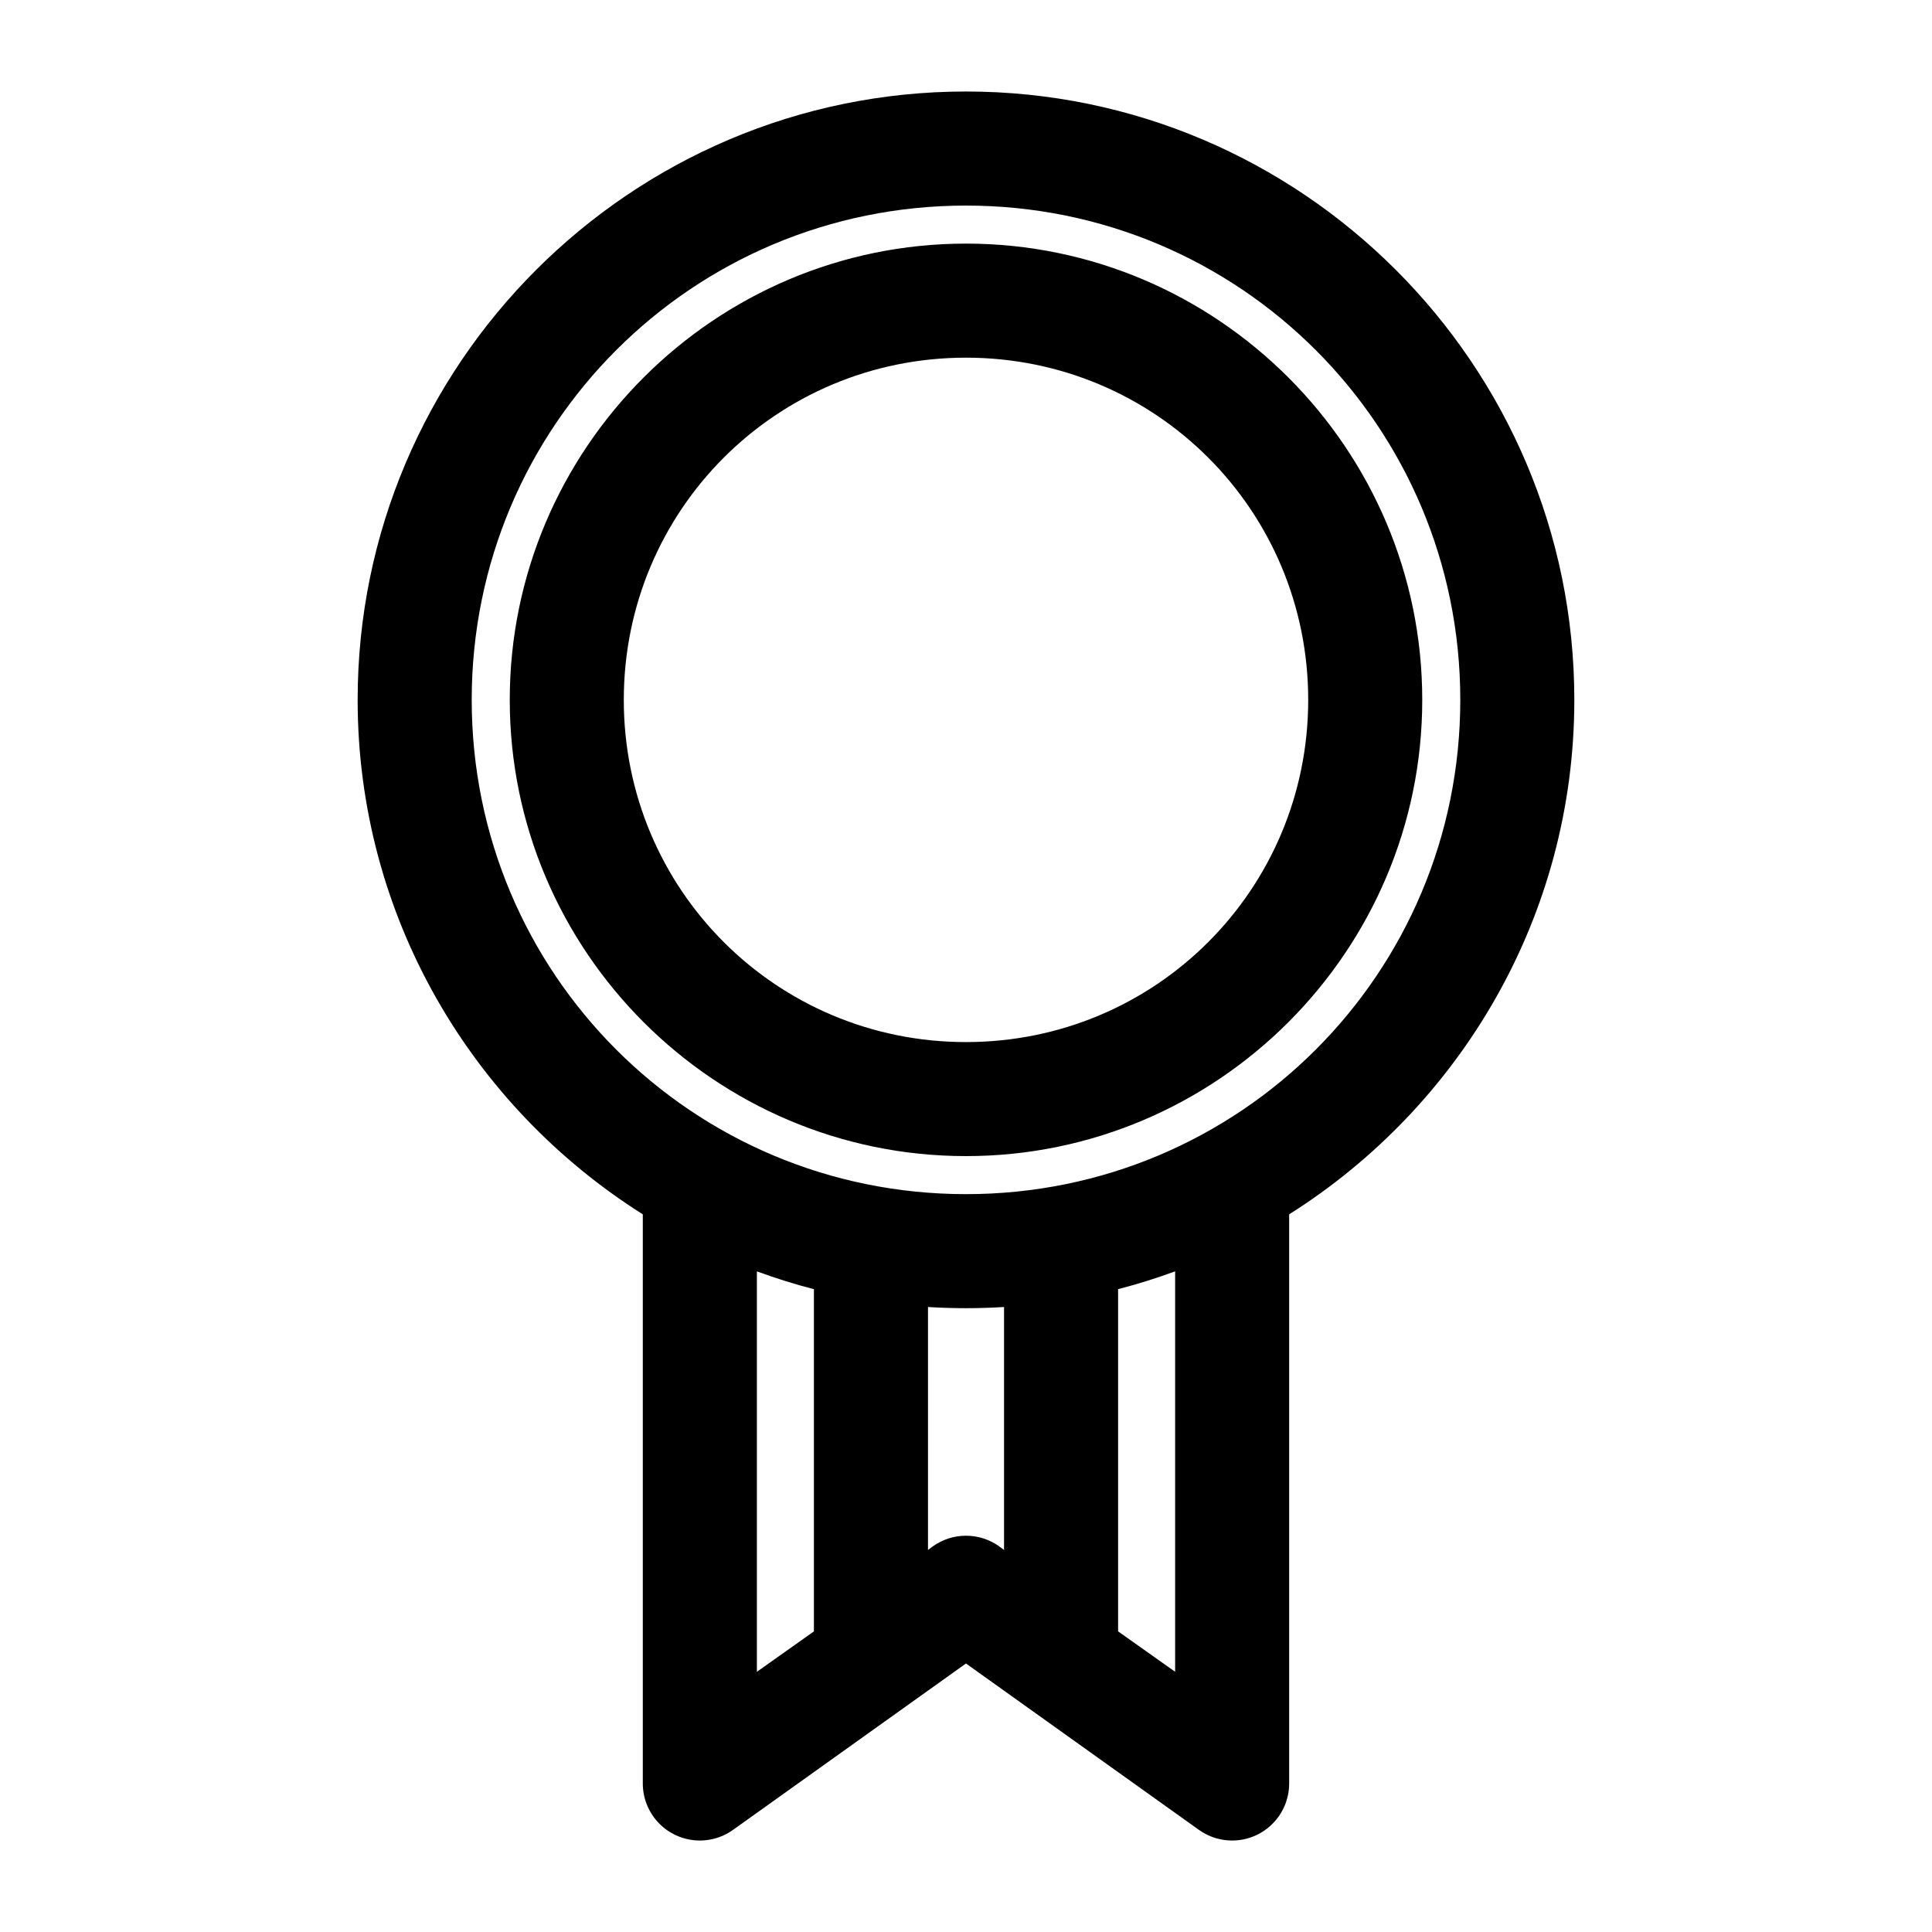
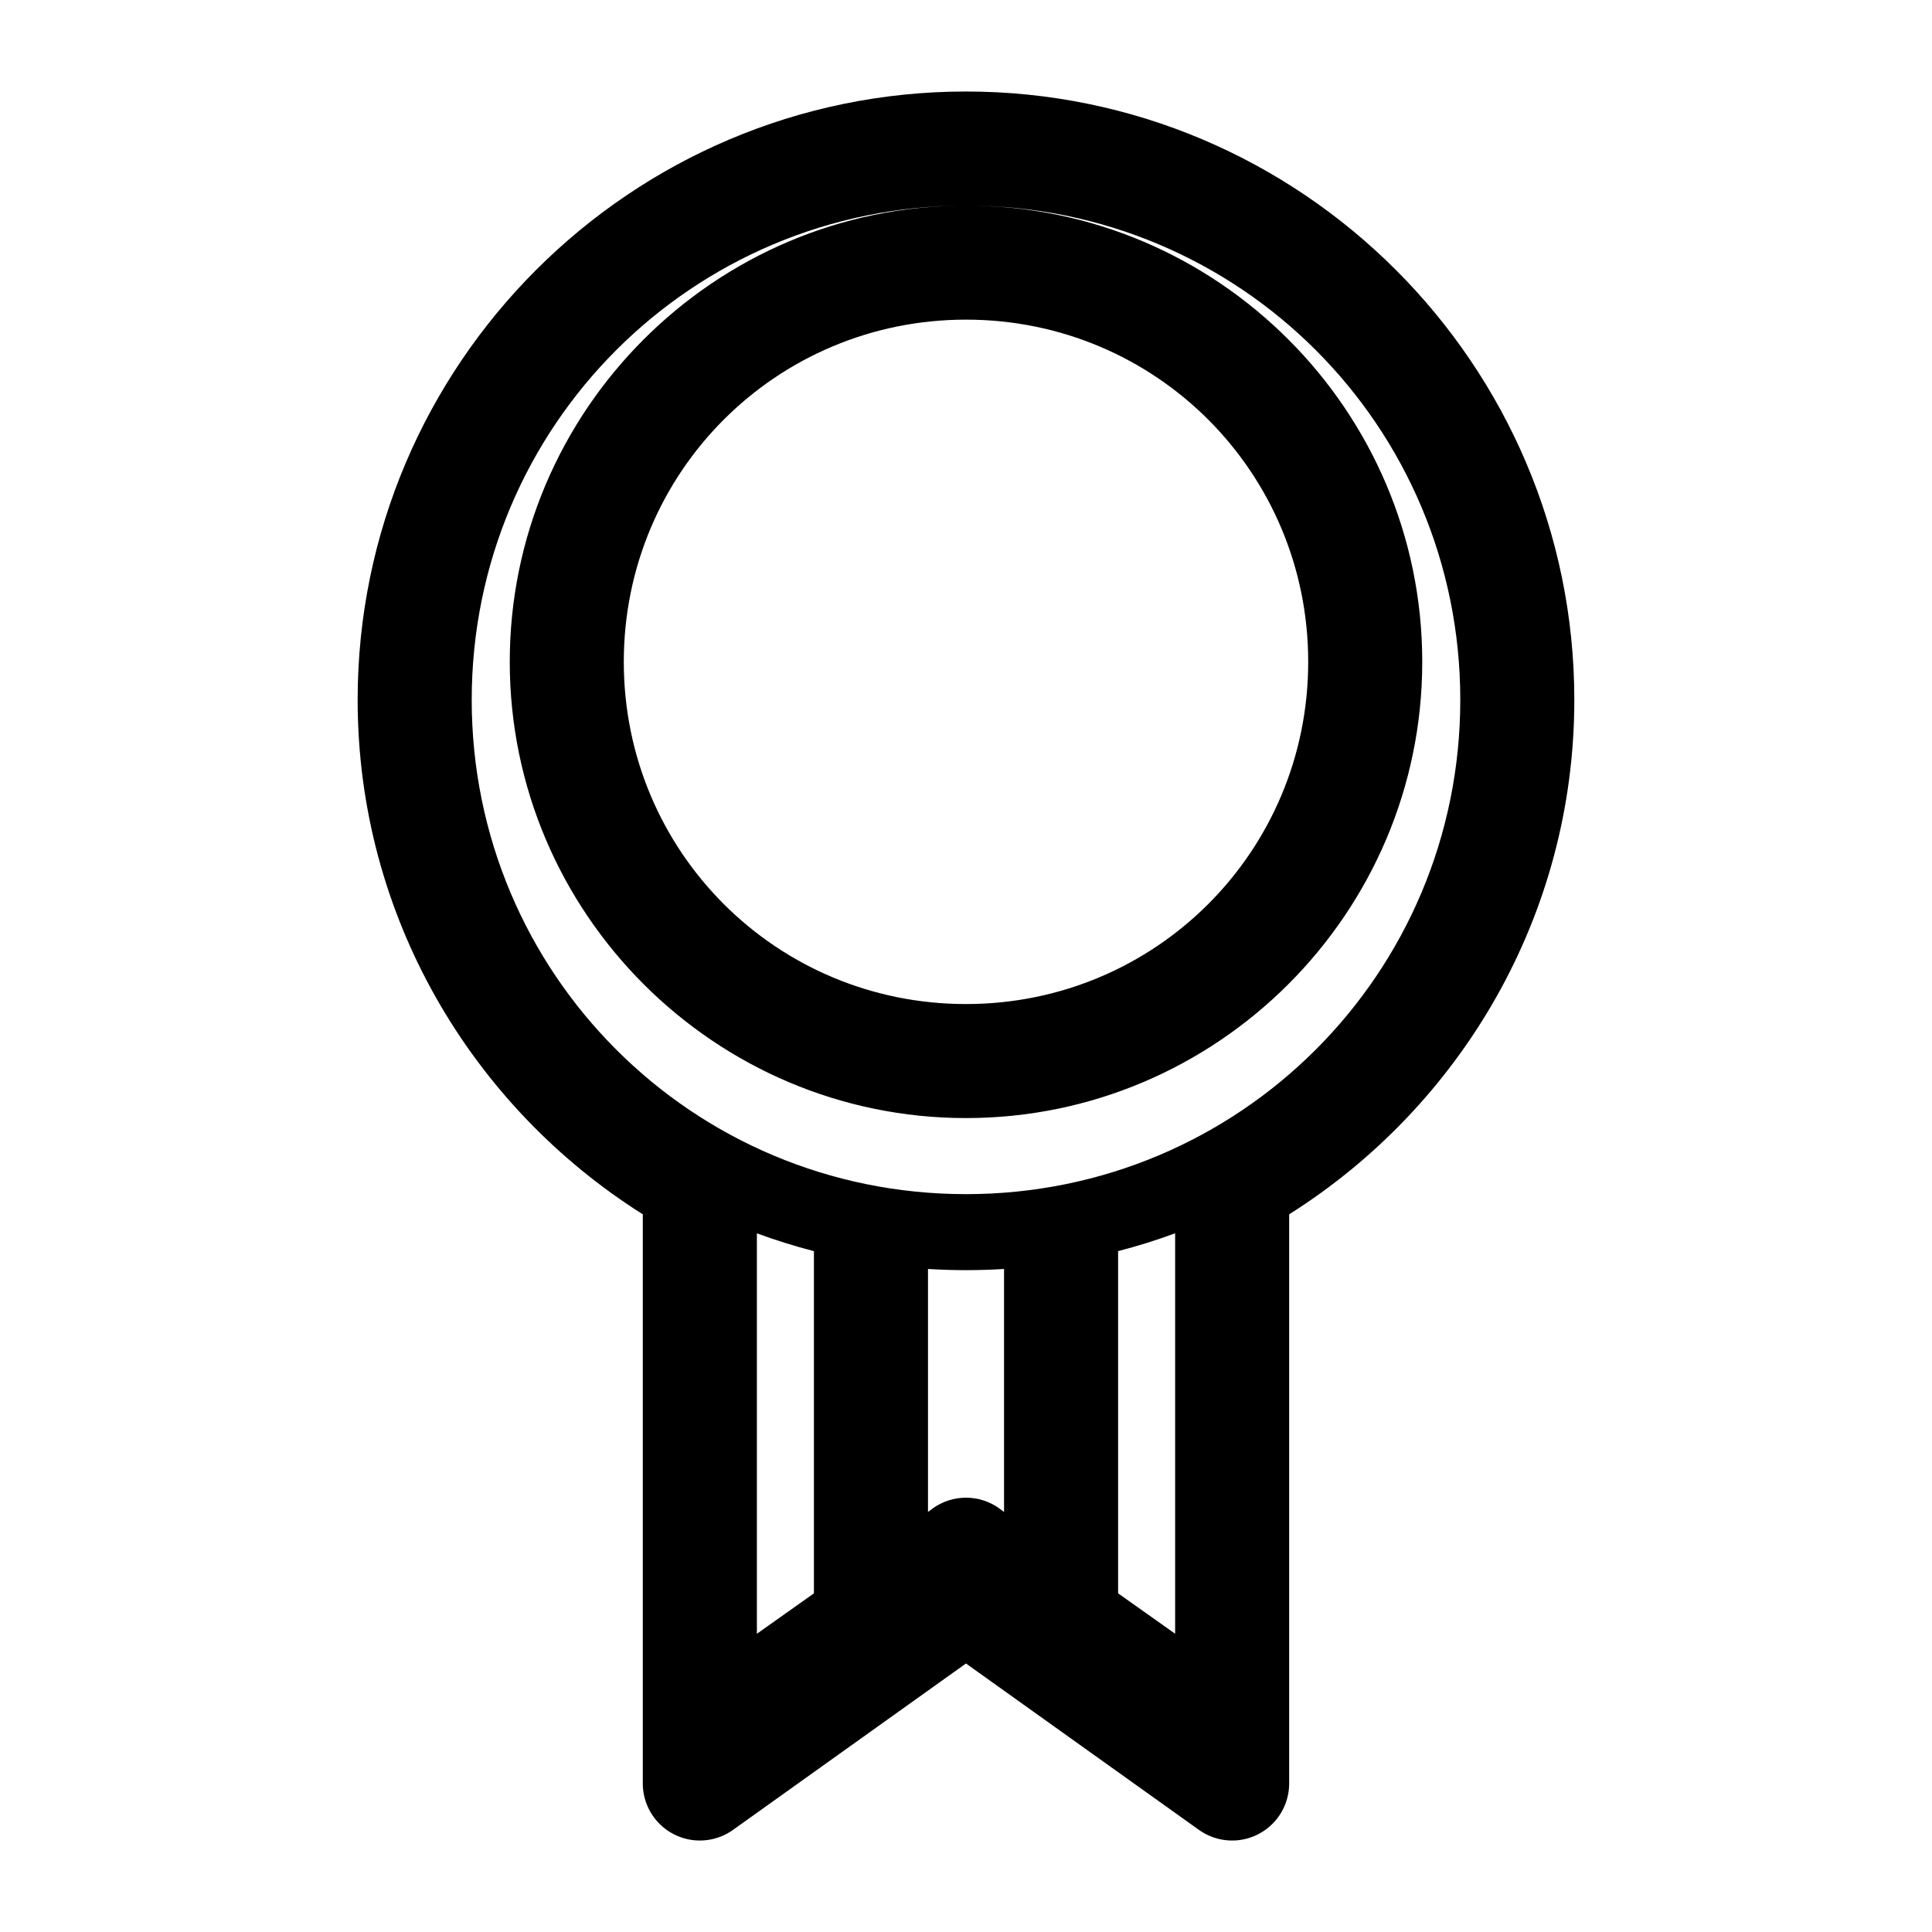
<svg xmlns="http://www.w3.org/2000/svg" fill="#000000" width="800px" height="800px" version="1.1" viewBox="144 144 512 512">
-   <path d="m400 168.25c-88.859 0-161.22 72.359-161.22 161.22 0 57.379 30.27 107.77 75.57 136.34v150.83c0 3.727 1.375 7.32 3.863 10.094 2.488 2.773 5.91 4.531 9.613 4.934 3.703 0.402 7.426-0.574 10.453-2.746l61.715-44.082 61.715 44.082h0.004c3.027 2.172 6.75 3.148 10.453 2.746 3.703-0.402 7.129-2.16 9.613-4.934 2.488-2.773 3.863-6.367 3.863-10.094v-150.83c45.301-28.578 75.57-78.965 75.57-136.34 0-88.859-72.359-161.22-161.22-161.22zm0 30.23c72.523 0 130.99 58.469 130.99 130.99s-58.469 130.99-130.99 130.99-130.99-58.469-130.99-130.99 58.469-130.99 130.99-130.99zm0 10.078c-66.598 0-120.91 54.312-120.91 120.91s54.316 120.91 120.91 120.91 120.91-54.312 120.91-120.91-54.316-120.91-120.91-120.91zm0 30.227c50.262 0 90.688 40.422 90.688 90.688 0 50.262-40.422 90.688-90.688 90.688-50.262 0-90.688-40.422-90.688-90.688 0-50.262 40.422-90.688 90.688-90.688zm-55.418 242.14c4.934 1.812 9.969 3.394 15.113 4.723v90.688l-15.113 10.707zm110.84 0v106.11l-15.113-10.707v-90.688c5.144-1.328 10.18-2.91 15.113-4.723zm-65.496 9.445c3.316 0.207 6.711 0.312 10.078 0.312 3.363 0 6.762-0.109 10.078-0.312v64.395l-1.258-0.945-0.008-0.004c-2.57-1.844-5.656-2.836-8.816-2.836-3.164 0-6.25 0.992-8.816 2.836l-1.258 0.945v-64.395z" />
+   <path d="m400 168.25c-88.859 0-161.22 72.359-161.22 161.22 0 57.379 30.27 107.77 75.57 136.34v150.83c0 3.727 1.375 7.32 3.863 10.094 2.488 2.773 5.91 4.531 9.613 4.934 3.703 0.402 7.426-0.574 10.453-2.746l61.715-44.082 61.715 44.082h0.004c3.027 2.172 6.75 3.148 10.453 2.746 3.703-0.402 7.129-2.16 9.613-4.934 2.488-2.773 3.863-6.367 3.863-10.094v-150.83c45.301-28.578 75.57-78.965 75.57-136.34 0-88.859-72.359-161.22-161.22-161.22zm0 30.23c72.523 0 130.99 58.469 130.99 130.99s-58.469 130.99-130.99 130.99-130.99-58.469-130.99-130.99 58.469-130.99 130.99-130.99zc-66.598 0-120.91 54.312-120.91 120.91s54.316 120.91 120.91 120.91 120.91-54.312 120.91-120.91-54.316-120.91-120.91-120.91zm0 30.227c50.262 0 90.688 40.422 90.688 90.688 0 50.262-40.422 90.688-90.688 90.688-50.262 0-90.688-40.422-90.688-90.688 0-50.262 40.422-90.688 90.688-90.688zm-55.418 242.14c4.934 1.812 9.969 3.394 15.113 4.723v90.688l-15.113 10.707zm110.84 0v106.11l-15.113-10.707v-90.688c5.144-1.328 10.18-2.91 15.113-4.723zm-65.496 9.445c3.316 0.207 6.711 0.312 10.078 0.312 3.363 0 6.762-0.109 10.078-0.312v64.395l-1.258-0.945-0.008-0.004c-2.57-1.844-5.656-2.836-8.816-2.836-3.164 0-6.25 0.992-8.816 2.836l-1.258 0.945v-64.395z" />
</svg>